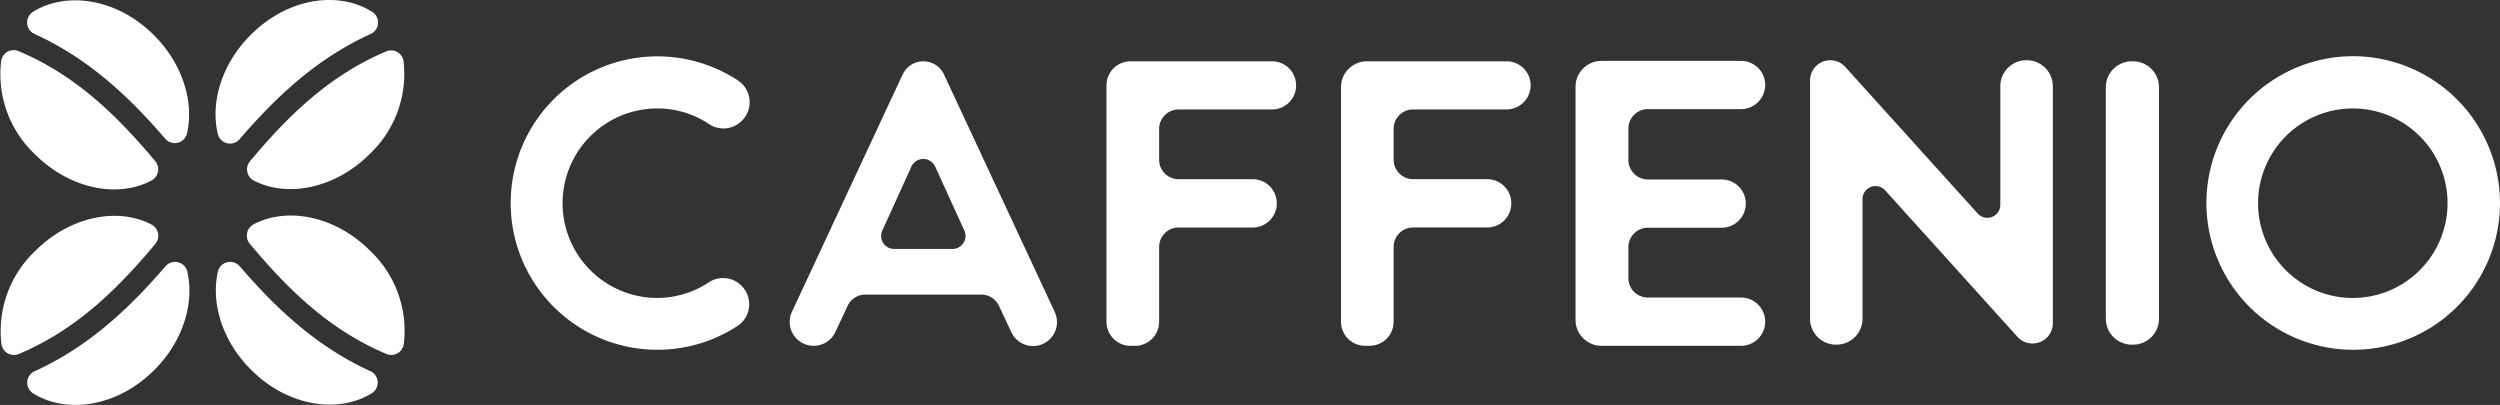
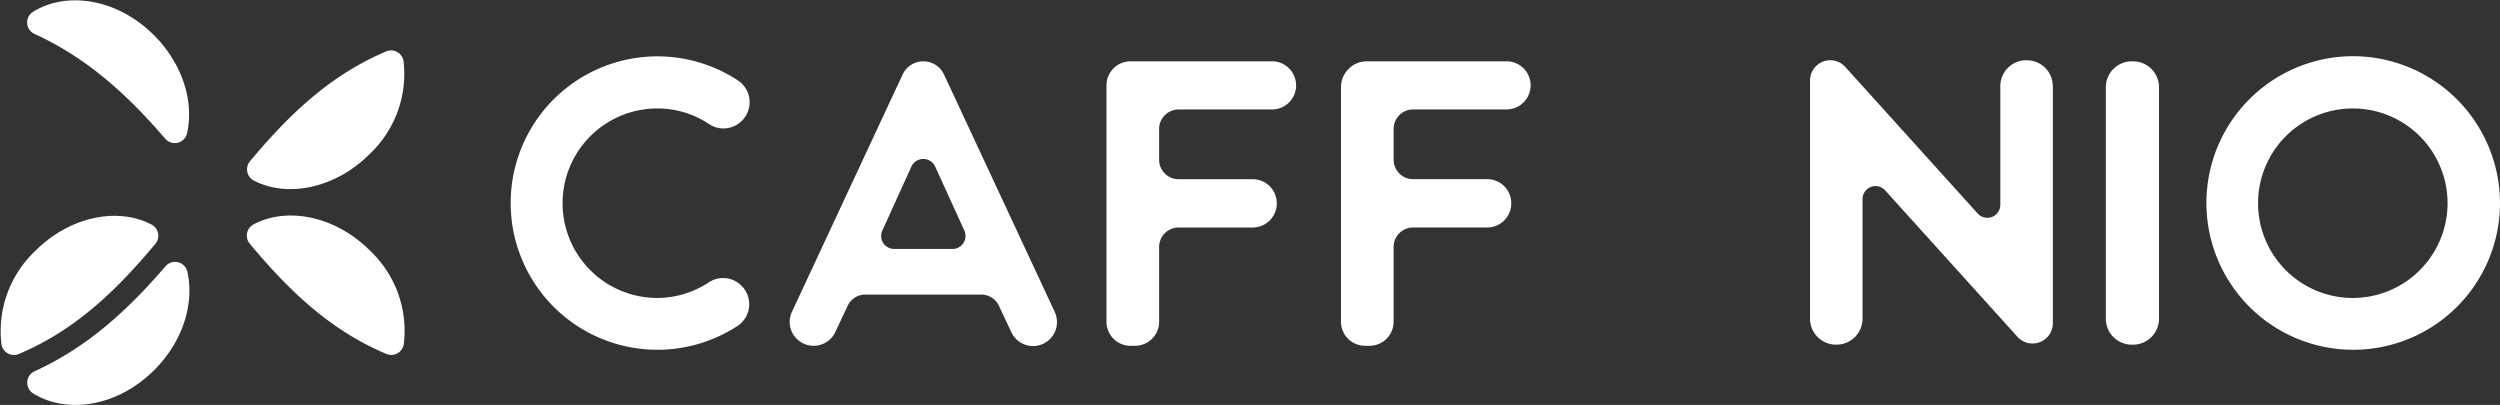
<svg xmlns="http://www.w3.org/2000/svg" width="288.979" height="46.804" viewBox="0 0 288.979 46.804">
  <rect x="0" y="0" width="288.979" height="46.804" fill="#333333" stroke="none" />
  <g id="Group_896" data-name="Group 896" transform="translate(-162 -161.275)">
    <g id="Group_894" data-name="Group 894" transform="translate(221.013 167.77)">
      <path id="Path_9755" data-name="Path 9755" d="M1658.146,198.945a16.968,16.968,0,1,0,17.006,16.953,17.014,17.014,0,0,0-17.006-16.953m.045,27.948a10.953,10.953,0,1,1,10.9-10.957,10.967,10.967,0,0,1-10.9,10.957" transform="translate(-1445.186 -198.945)" fill="#fff" />
      <path id="Path_9756" data-name="Path 9756" d="M521.231,226.9a10.953,10.953,0,0,1,0-21.906,10.76,10.76,0,0,1,6,1.818,2.982,2.982,0,0,0,3.755-.381l.031-.031a3.01,3.01,0,0,0-.472-4.645,16.958,16.958,0,1,0-.06,28.39,3.008,3.008,0,0,0,.5-4.632l-.023-.023a2.986,2.986,0,0,0-3.772-.4,10.923,10.923,0,0,1-5.959,1.812" transform="translate(-504.262 -198.953)" fill="#fff" />
      <path id="Path_9757" data-name="Path 9757" d="M925.7,205.157h0a2.784,2.784,0,0,0-2.784-2.784H906.565a2.784,2.784,0,0,0-2.785,2.784v27.32a2.784,2.784,0,0,0,2.785,2.784h.517a2.784,2.784,0,0,0,2.784-2.784v-8.641a2.251,2.251,0,0,1,2.252-2.251h8.565a2.784,2.784,0,0,0,2.784-2.784v-.016A2.784,2.784,0,0,0,920.683,216h-8.565a2.252,2.252,0,0,1-2.252-2.252v-3.556a2.252,2.252,0,0,1,2.252-2.252h10.8a2.784,2.784,0,0,0,2.784-2.784" transform="translate(-834.894 -201.782)" fill="#fff" />
      <path id="Path_9758" data-name="Path 9758" d="M1082.926,205.157h0a2.784,2.784,0,0,0-2.784-2.784H1064a3,3,0,0,0-3,3v27.1a2.785,2.785,0,0,0,2.785,2.784h.517a2.784,2.784,0,0,0,2.784-2.784v-8.641a2.251,2.251,0,0,1,2.252-2.251h8.565a2.785,2.785,0,0,0,2.784-2.784v-.016a2.784,2.784,0,0,0-2.784-2.784h-8.565a2.252,2.252,0,0,1-2.252-2.252v-3.556a2.252,2.252,0,0,1,2.252-2.252h10.8a2.784,2.784,0,0,0,2.784-2.784" transform="translate(-965.008 -201.782)" fill="#fff" />
      <path id="Path_9759" data-name="Path 9759" d="M1576.893,235.129h-.146a3,3,0,0,1-3-3V205.377a3,3,0,0,1,3-3h.146a3,3,0,0,1,3,3v26.751a3,3,0,0,1-3,3" transform="translate(-1389.344 -201.784)" fill="#fff" />
-       <path id="Path_9760" data-name="Path 9760" d="M1240.148,204.877h0a2.789,2.789,0,0,0-2.789-2.789h-16.132a3,3,0,0,0-3,3v26.935a3,3,0,0,0,3,3h16.132a2.789,2.789,0,0,0,2.789-2.789h0a2.789,2.789,0,0,0-2.789-2.789h-10.77a2.251,2.251,0,0,1-2.252-2.251v-3.568a2.252,2.252,0,0,1,2.252-2.252h8.53a2.789,2.789,0,1,0,0-5.578h-8.53a2.252,2.252,0,0,1-2.252-2.252v-3.629a2.251,2.251,0,0,1,2.252-2.251h10.77a2.789,2.789,0,0,0,2.789-2.789" transform="translate(-1095.121 -201.546)" fill="#fff" />
      <path id="Path_9761" data-name="Path 9761" d="M1403.5,204.66v27.4a2.338,2.338,0,0,1-2.338,2.338h-.015a2.34,2.34,0,0,1-1.735-.77L1384.116,216.7a1.5,1.5,0,0,0-2.615,1.006v13.826a3,3,0,0,1-3,3h-.068a3,3,0,0,1-3-3V204a2.338,2.338,0,0,1,4.073-1.568l15.308,16.943a1.5,1.5,0,0,0,2.615-1.006V204.66a3,3,0,0,1,3-3h.068a3,3,0,0,1,3,3" transform="translate(-1225.222 -201.19)" fill="#fff" />
      <path id="Path_9762" data-name="Path 9762" d="M722.058,231.339,709.923,205.32l-.1-.21-.593-1.268a2.635,2.635,0,0,0-4.713,0l-.593,1.268-.1.21-12.135,26.019a2.721,2.721,0,0,0-.263,1.162,2.77,2.77,0,0,0,5.284,1.163l1.418-3.021a2.251,2.251,0,0,1,2.038-1.294h13.41a2.251,2.251,0,0,1,2.038,1.294l1.419,3.021a2.767,2.767,0,1,0,5.021-2.326m-11.234-11.145.882,1.94-.882-1.94-.882-1.929Zm-5.321-5.643a1.513,1.513,0,0,1,2.746,0l.811,1.786.017.036,2.543,5.578a1.5,1.5,0,0,1-1.366,2.124H703.5a1.5,1.5,0,0,1-1.366-2.122Z" transform="translate(-659.159 -201.793)" fill="#fff" />
    </g>
    <g id="Group_895" data-name="Group 895" transform="translate(162 161.275)">
-       <path id="Path_9763" data-name="Path 9763" d="M309.286,177.36a1.455,1.455,0,0,1-2.521-.594c-.882-3.657.446-8.1,3.783-11.444,4.45-4.45,10.319-5.047,14.042-2.685a1.455,1.455,0,0,1-.141,2.557C318.185,168.038,313.47,172.491,309.286,177.36Z" transform="translate(-281.584 -161.275)" fill="#fff" />
      <path id="Path_9764" data-name="Path 9764" d="M341.782,207.031c-3.951,3.951-9.46,5.087-13.371,3.071a1.463,1.463,0,0,1-.458-2.24c4.416-5.277,9.175-9.925,15.749-12.7a1.46,1.46,0,0,1,2,1.112A12.738,12.738,0,0,1,341.782,207.031Z" transform="translate(-299.057 -189.222)" fill="#fff" />
-       <path id="Path_9765" data-name="Path 9765" d="M179.949,207.728a1.464,1.464,0,0,1-.447,2.234c-3.913,2.077-9.471.953-13.451-3.028a12.716,12.716,0,0,1-3.911-10.831,1.461,1.461,0,0,1,2-1.105C170.748,197.774,175.52,202.432,179.949,207.728Z" transform="translate(-162 -189.09)" fill="#fff" />
      <path id="Path_9766" data-name="Path 9766" d="M196.147,177.488c-4.175-4.85-8.879-9.281-15.123-12.112a1.455,1.455,0,0,1-.132-2.563c3.748-2.33,9.6-1.642,13.972,2.731,3.3,3.3,4.638,7.7,3.806,11.339A1.455,1.455,0,0,1,196.147,177.488Z" transform="translate(-177.052 -161.46)" fill="#fff" />
      <path id="Path_9767" data-name="Path 9767" d="M164.339,321.943a1.461,1.461,0,0,1-2-1.106,12.729,12.729,0,0,1,3.915-10.816c3.968-3.969,9.507-5.092,13.42-3.044a1.464,1.464,0,0,1,.453,2.236C175.7,314.506,170.937,319.165,164.339,321.943Z" transform="translate(-162.167 -281.024)" fill="#fff" />
      <path id="Path_9768" data-name="Path 9768" d="M194.947,349.344c-4.454,4.449-10.328,5.026-14.007,2.721a1.454,1.454,0,0,1,.142-2.558c6.251-2.833,10.961-7.275,15.144-12.136a1.455,1.455,0,0,1,2.522.6C199.593,341.616,198.262,346.028,194.947,349.344Z" transform="translate(-177.099 -306.586)" fill="#fff" />
-       <path id="Path_9769" data-name="Path 9769" d="M324.573,349.453a1.454,1.454,0,0,1,.134,2.561c-3.7,2.279-9.534,1.679-13.959-2.746-3.308-3.308-4.643-7.7-3.808-11.34a1.455,1.455,0,0,1,2.523-.6C313.634,342.179,318.336,346.614,324.573,349.453Z" transform="translate(-281.748 -306.546)" fill="#fff" />
      <path id="Path_9770" data-name="Path 9770" d="M343.595,321.772c-6.606-2.78-11.373-7.447-15.8-12.748a1.464,1.464,0,0,1,.448-2.234c3.913-2.072,9.469-.949,13.445,3.032a12.718,12.718,0,0,1,3.907,10.847A1.461,1.461,0,0,1,343.595,321.772Z" transform="translate(-298.926 -280.856)" fill="#fff" />
    </g>
  </g>
</svg>